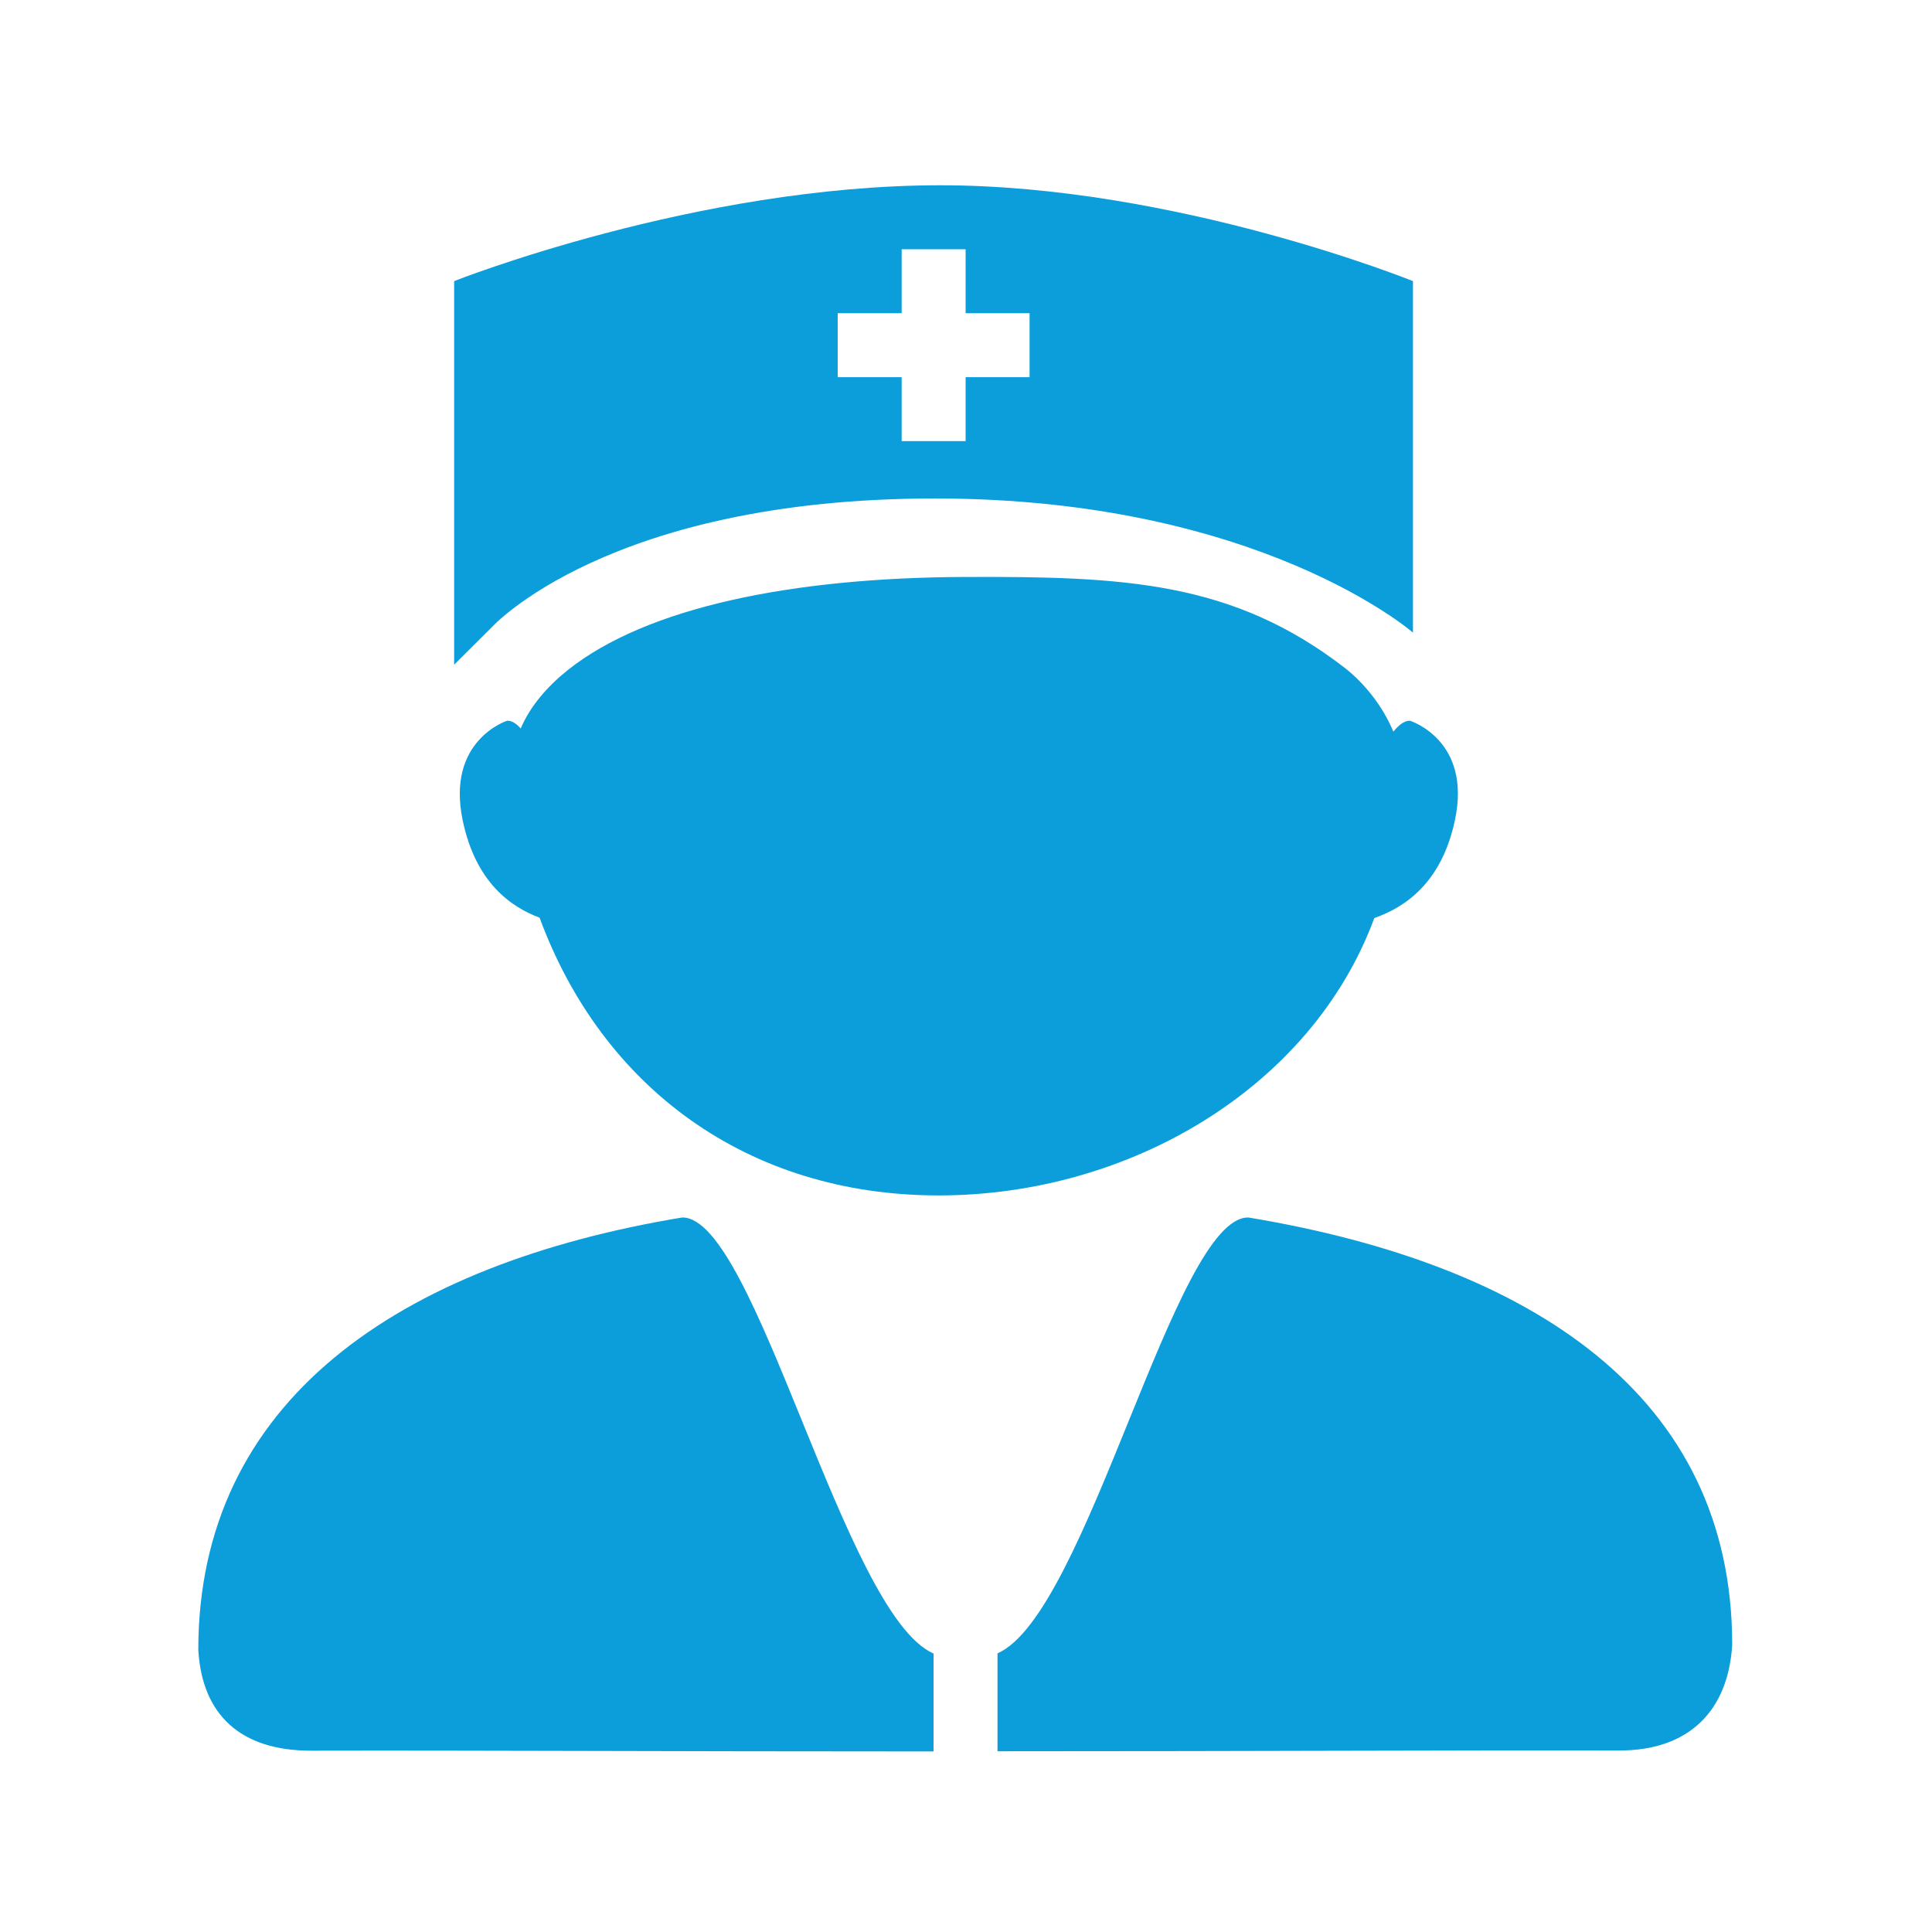
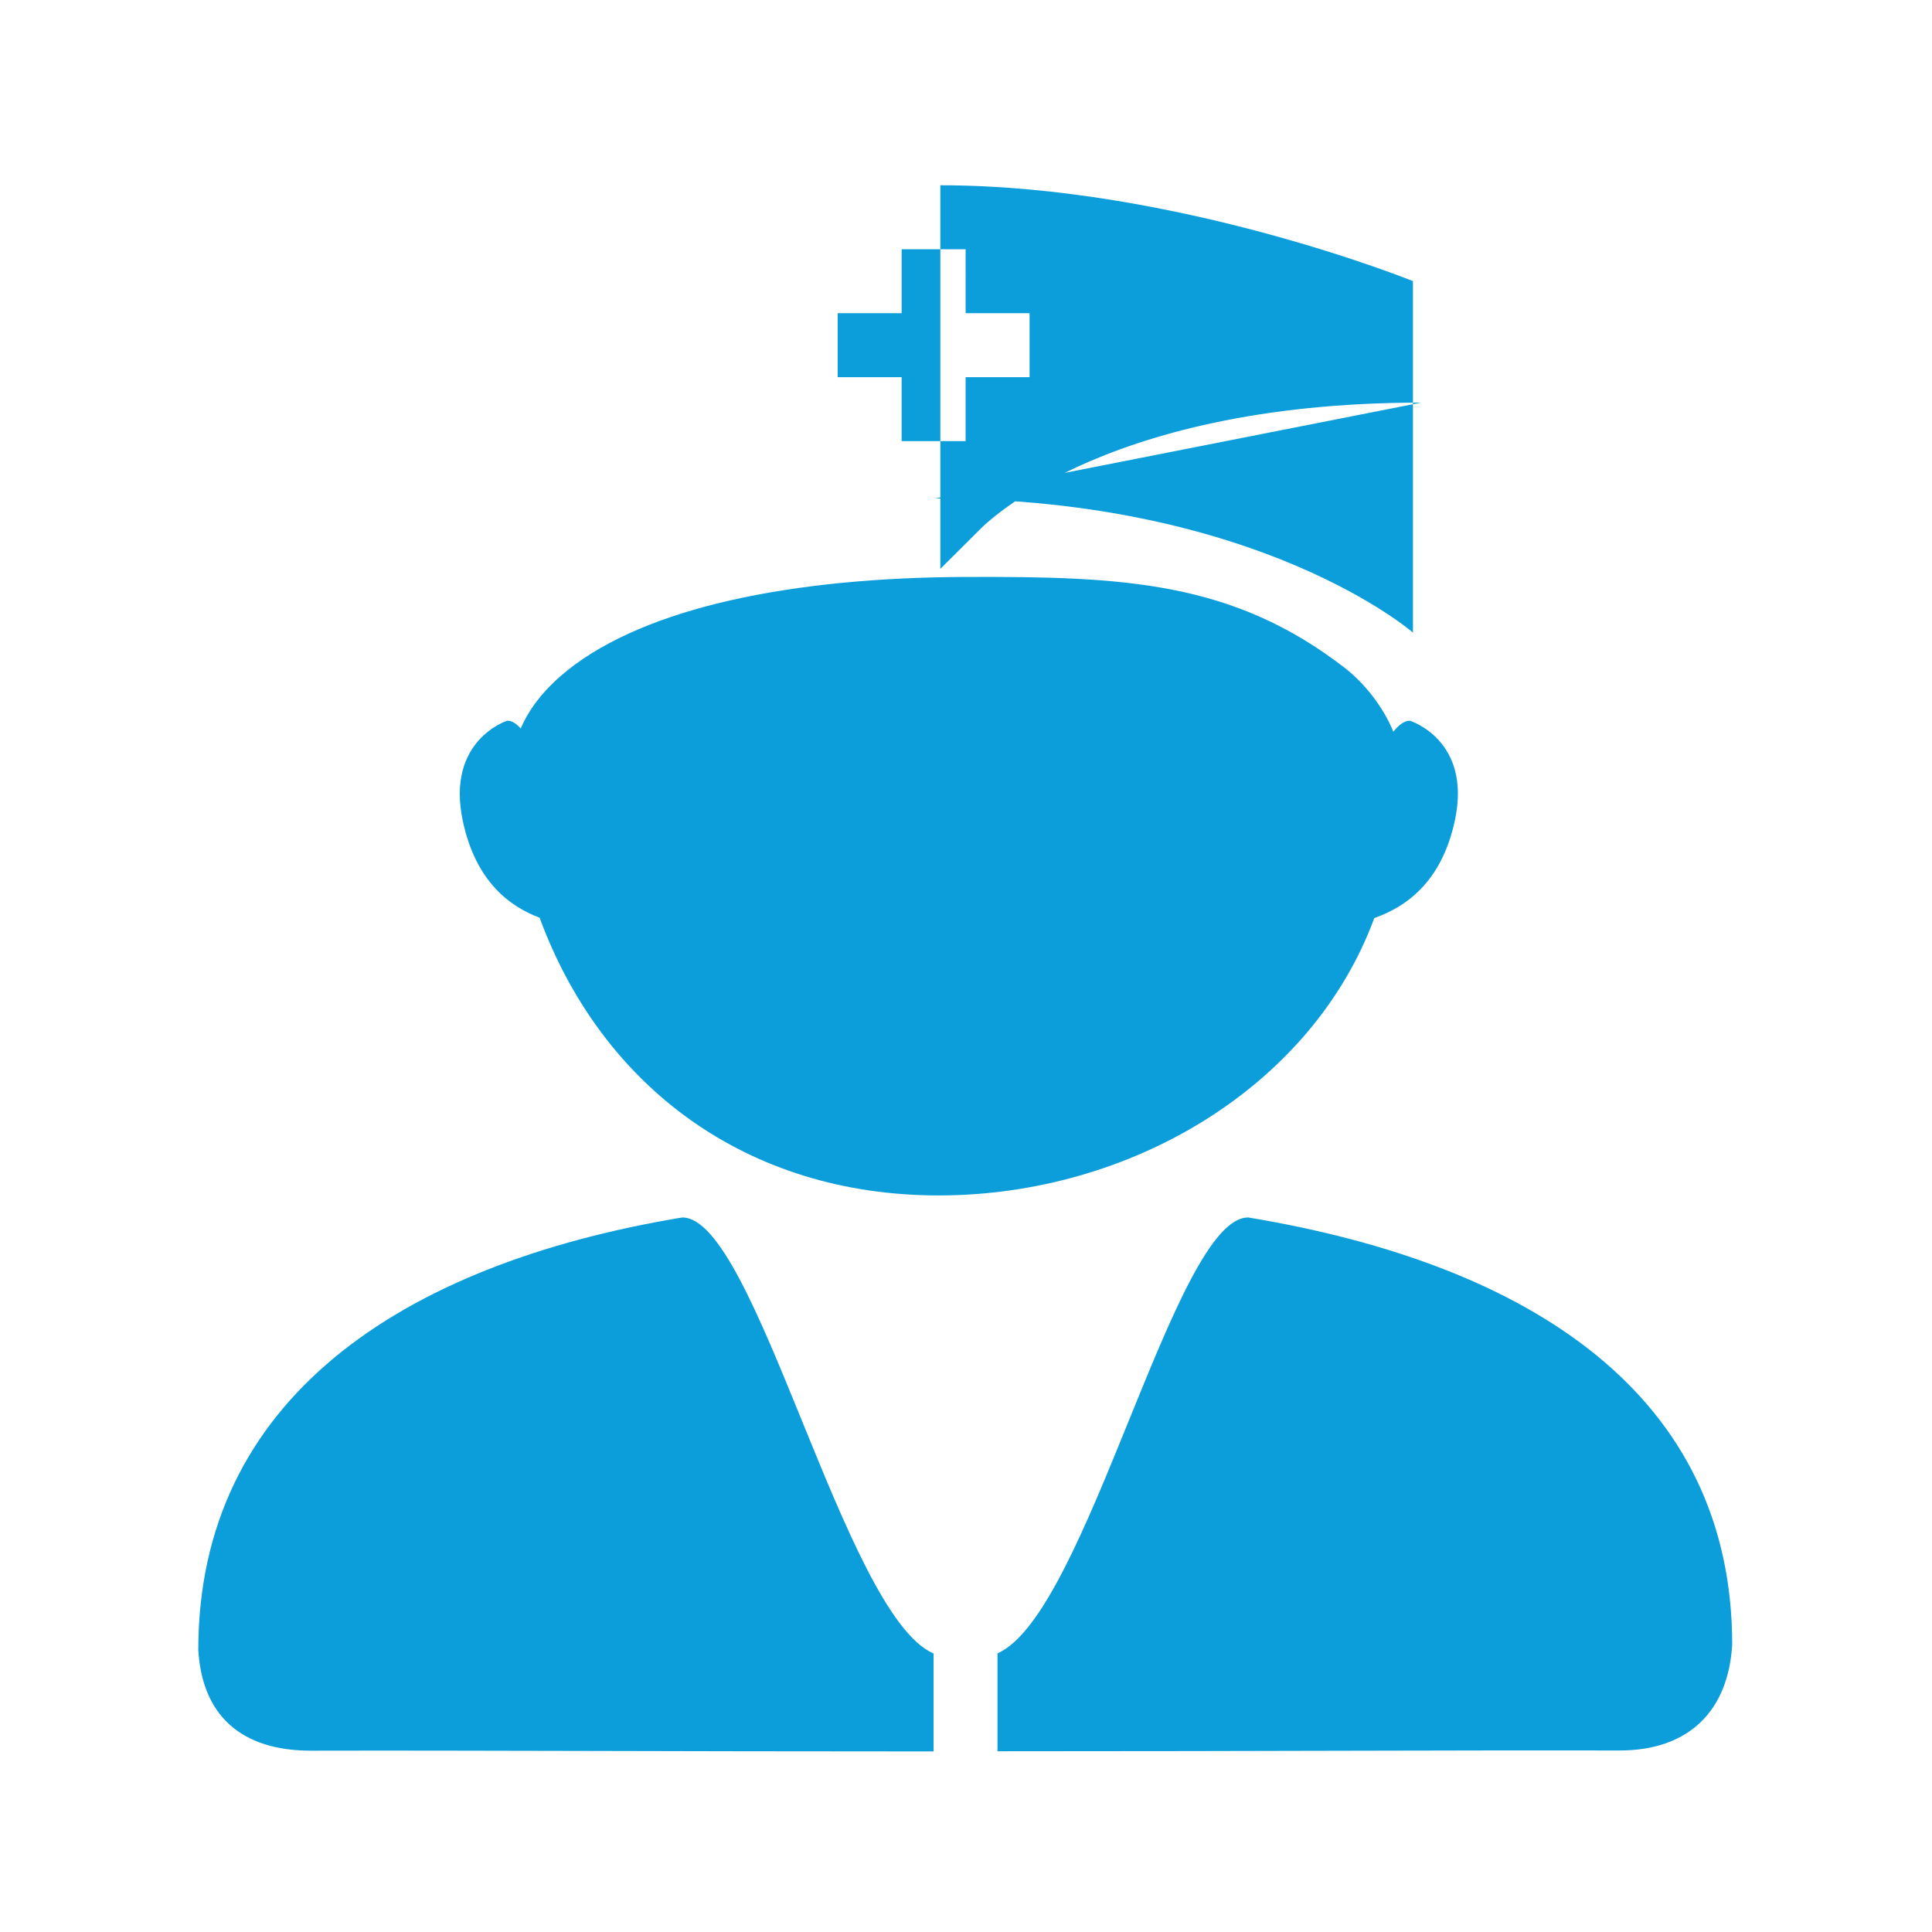
<svg xmlns="http://www.w3.org/2000/svg" t="1754360132469" class="icon" viewBox="0 0 1024 1024" version="1.1" p-id="4617" width="200" height="200">
-   <path d="M495.5 264.2c172 0 253.4 71.1 253.4 71.1V149S623.4 98.2 498.4 98.2c-129.6 0-257.7 50.8-257.7 50.8v203.3l20-19.9s61.7-68.2 234.8-68.2zM444 166h33.9v-33.9h33.9V166h33.9v33.9h-33.9v33.9h-33.9v-33.9H444V166z m-82.5 479.3c-150 24.9-256.4 97.1-256.4 229.2 2 34.3 22.3 53.5 60 53.4 87.2-0.2 184.2 0.4 329.7 0.4v-51.9c-47.5-20.6-94.3-231.9-133.3-231.1z m366.9-158.7c15.6-5.5 35.5-18 42.7-51.7 9.2-42.7-23.8-52.9-23.8-52.9-2.8-0.1-5.8 2.1-8.8 5.8-5.3-13-15.2-25.6-25.6-33.7-59.5-46.1-117.6-48.6-201.2-48.3-92.3 0.3-169.1 16.2-210.7 49.3-11 8.8-20 19.2-25 31-2.4-2.7-4.9-4.2-7.2-4.1 0 0-32.6 10.3-23.5 53.1 6.9 32.7 25.5 45.6 40.7 51.3 33 89.6 109.8 147.2 211.5 147.2 101.6 0 197.9-57.5 230.9-147z m-66.7 158.7c-39-0.8-85.5 210.4-133 231v51.9c145.5 0 242.2-0.6 329.4-0.4 37.7 0.1 58-21.7 60-56.1 0-132-106.4-201.5-256.4-226.4z" p-id="4618" fill="#0b9edb" />
+   <path d="M495.5 264.2c172 0 253.4 71.1 253.4 71.1V149S623.4 98.2 498.4 98.2v203.3l20-19.9s61.7-68.2 234.8-68.2zM444 166h33.9v-33.9h33.9V166h33.9v33.9h-33.9v33.9h-33.9v-33.9H444V166z m-82.5 479.3c-150 24.9-256.4 97.1-256.4 229.2 2 34.3 22.3 53.5 60 53.4 87.2-0.2 184.2 0.4 329.7 0.4v-51.9c-47.5-20.6-94.3-231.9-133.3-231.1z m366.9-158.7c15.6-5.5 35.5-18 42.7-51.7 9.2-42.7-23.8-52.9-23.8-52.9-2.8-0.1-5.8 2.1-8.8 5.8-5.3-13-15.2-25.6-25.6-33.7-59.5-46.1-117.6-48.6-201.2-48.3-92.3 0.3-169.1 16.2-210.7 49.3-11 8.8-20 19.2-25 31-2.4-2.7-4.9-4.2-7.2-4.1 0 0-32.6 10.3-23.5 53.1 6.9 32.7 25.5 45.6 40.7 51.3 33 89.6 109.8 147.2 211.5 147.2 101.6 0 197.9-57.5 230.9-147z m-66.7 158.7c-39-0.8-85.5 210.4-133 231v51.9c145.5 0 242.2-0.6 329.4-0.4 37.7 0.1 58-21.7 60-56.1 0-132-106.4-201.5-256.4-226.4z" p-id="4618" fill="#0b9edb" />
</svg>